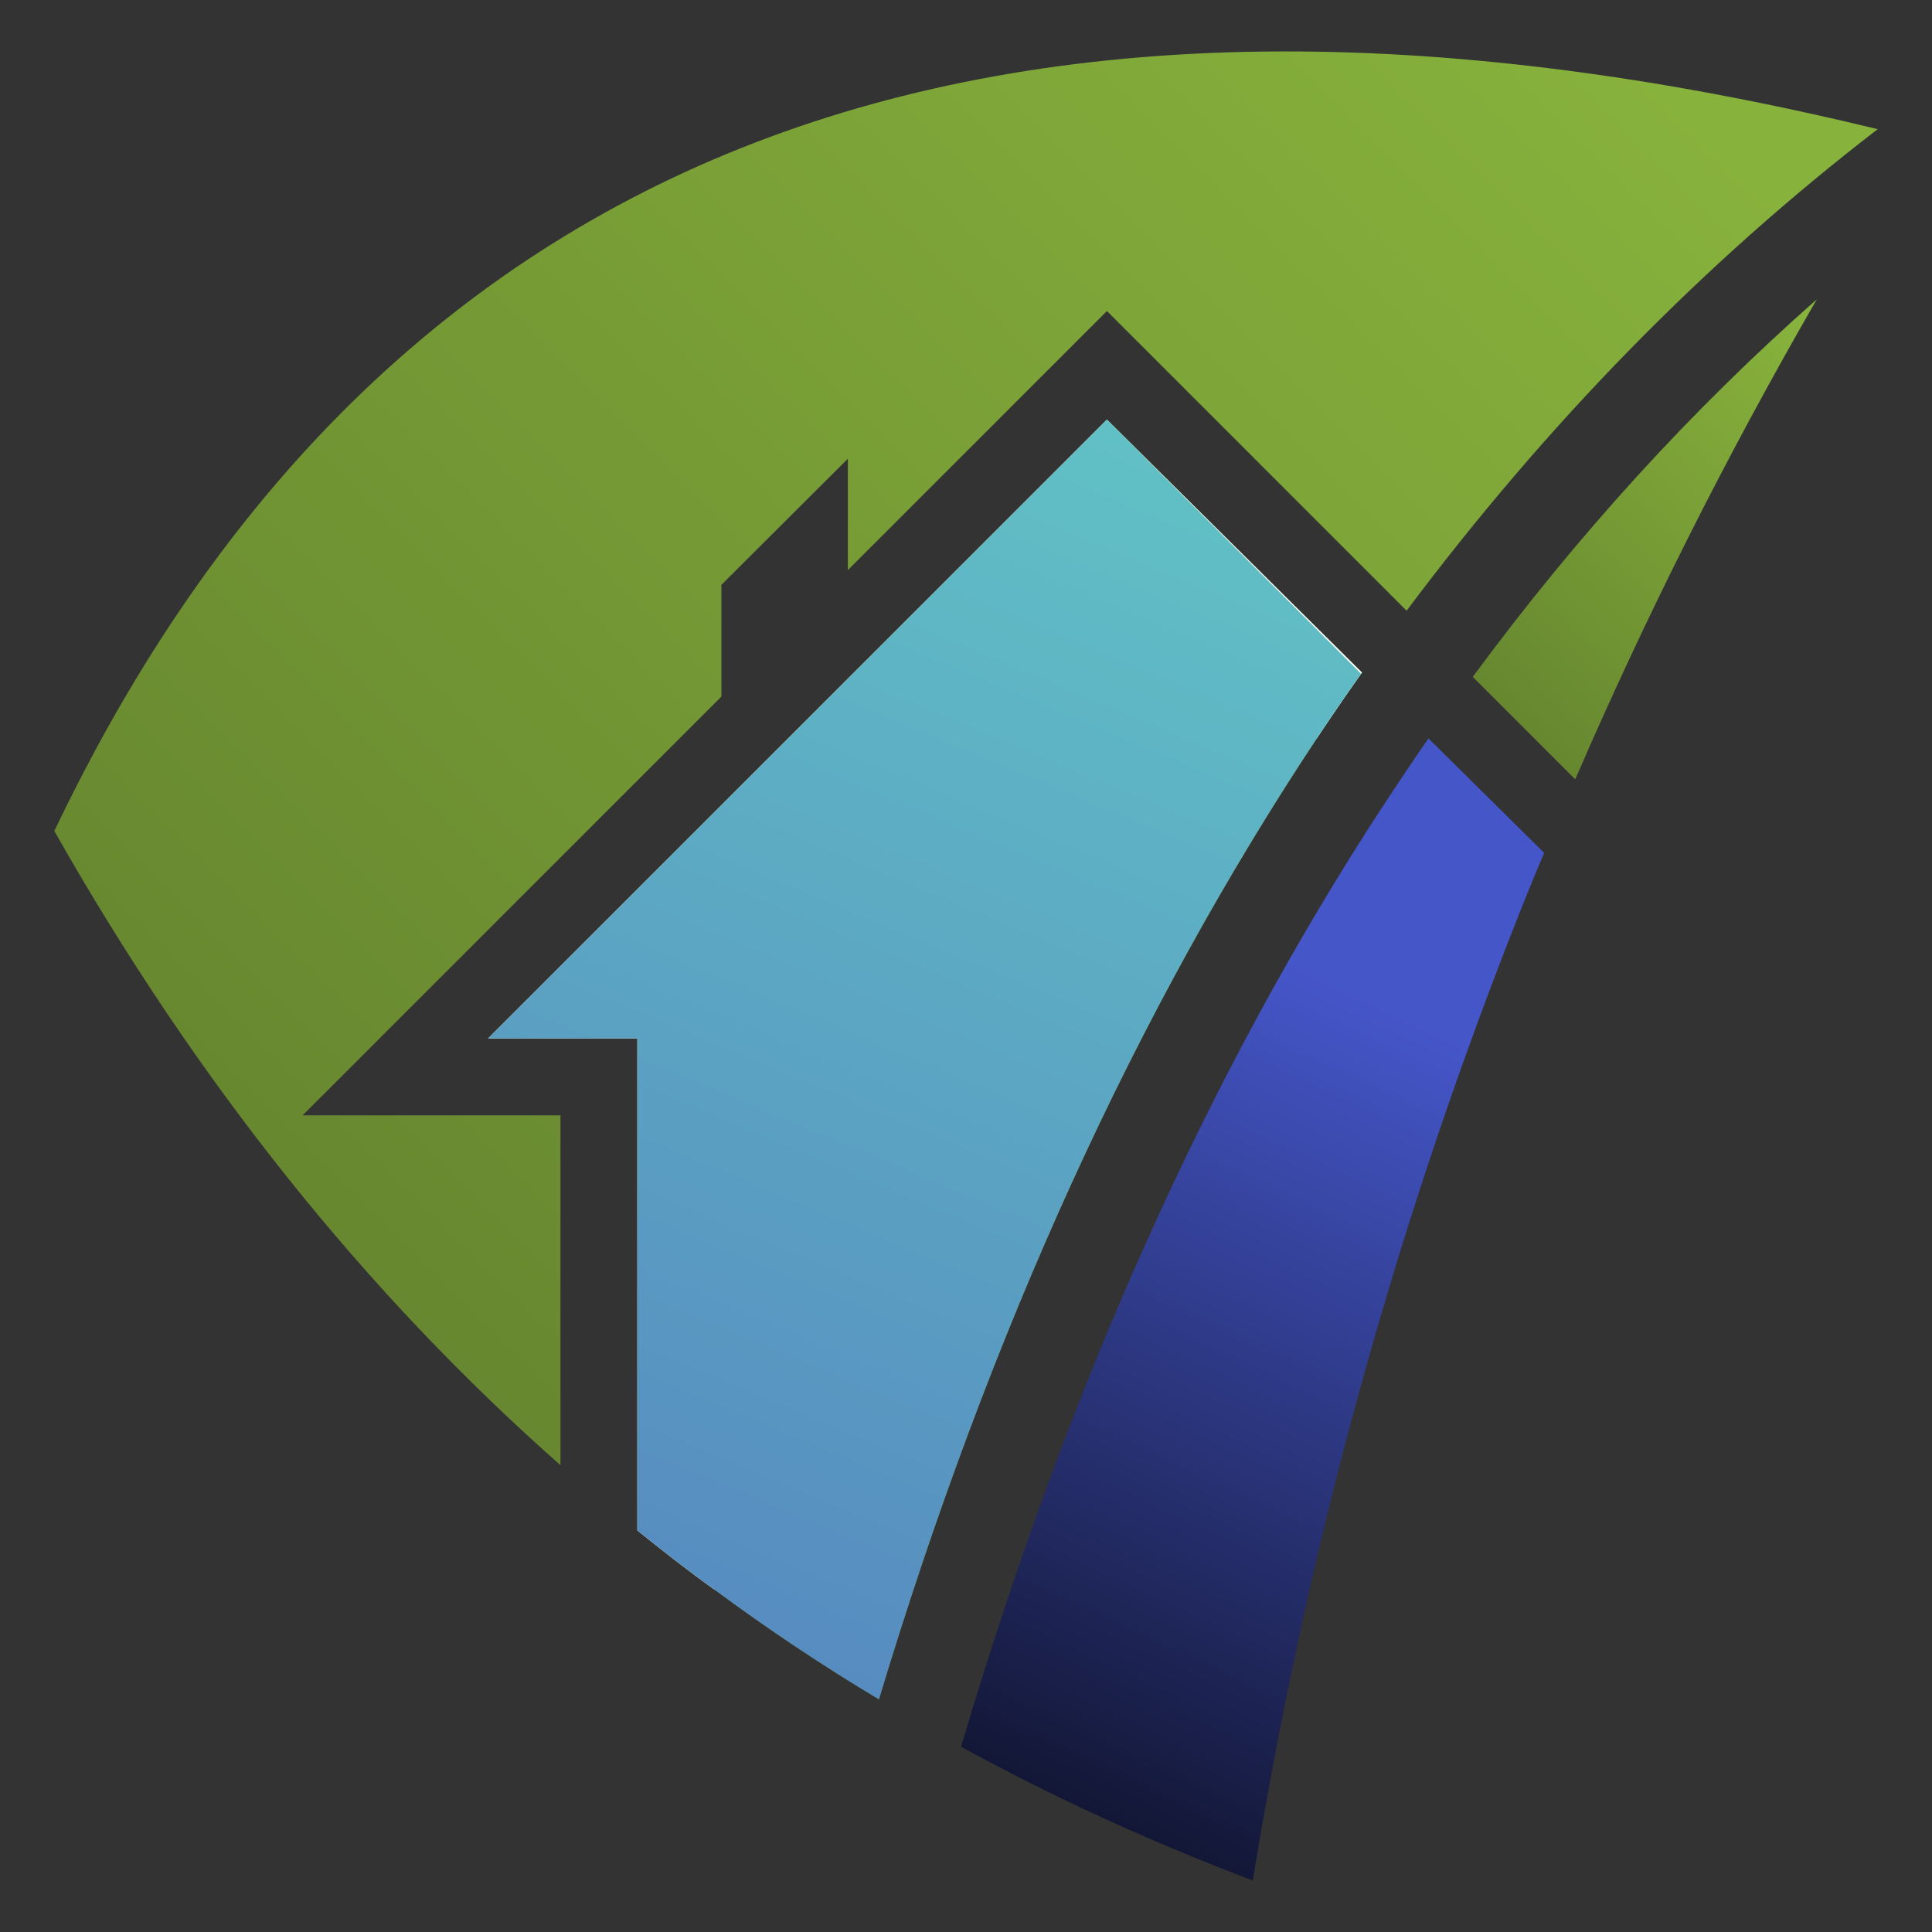
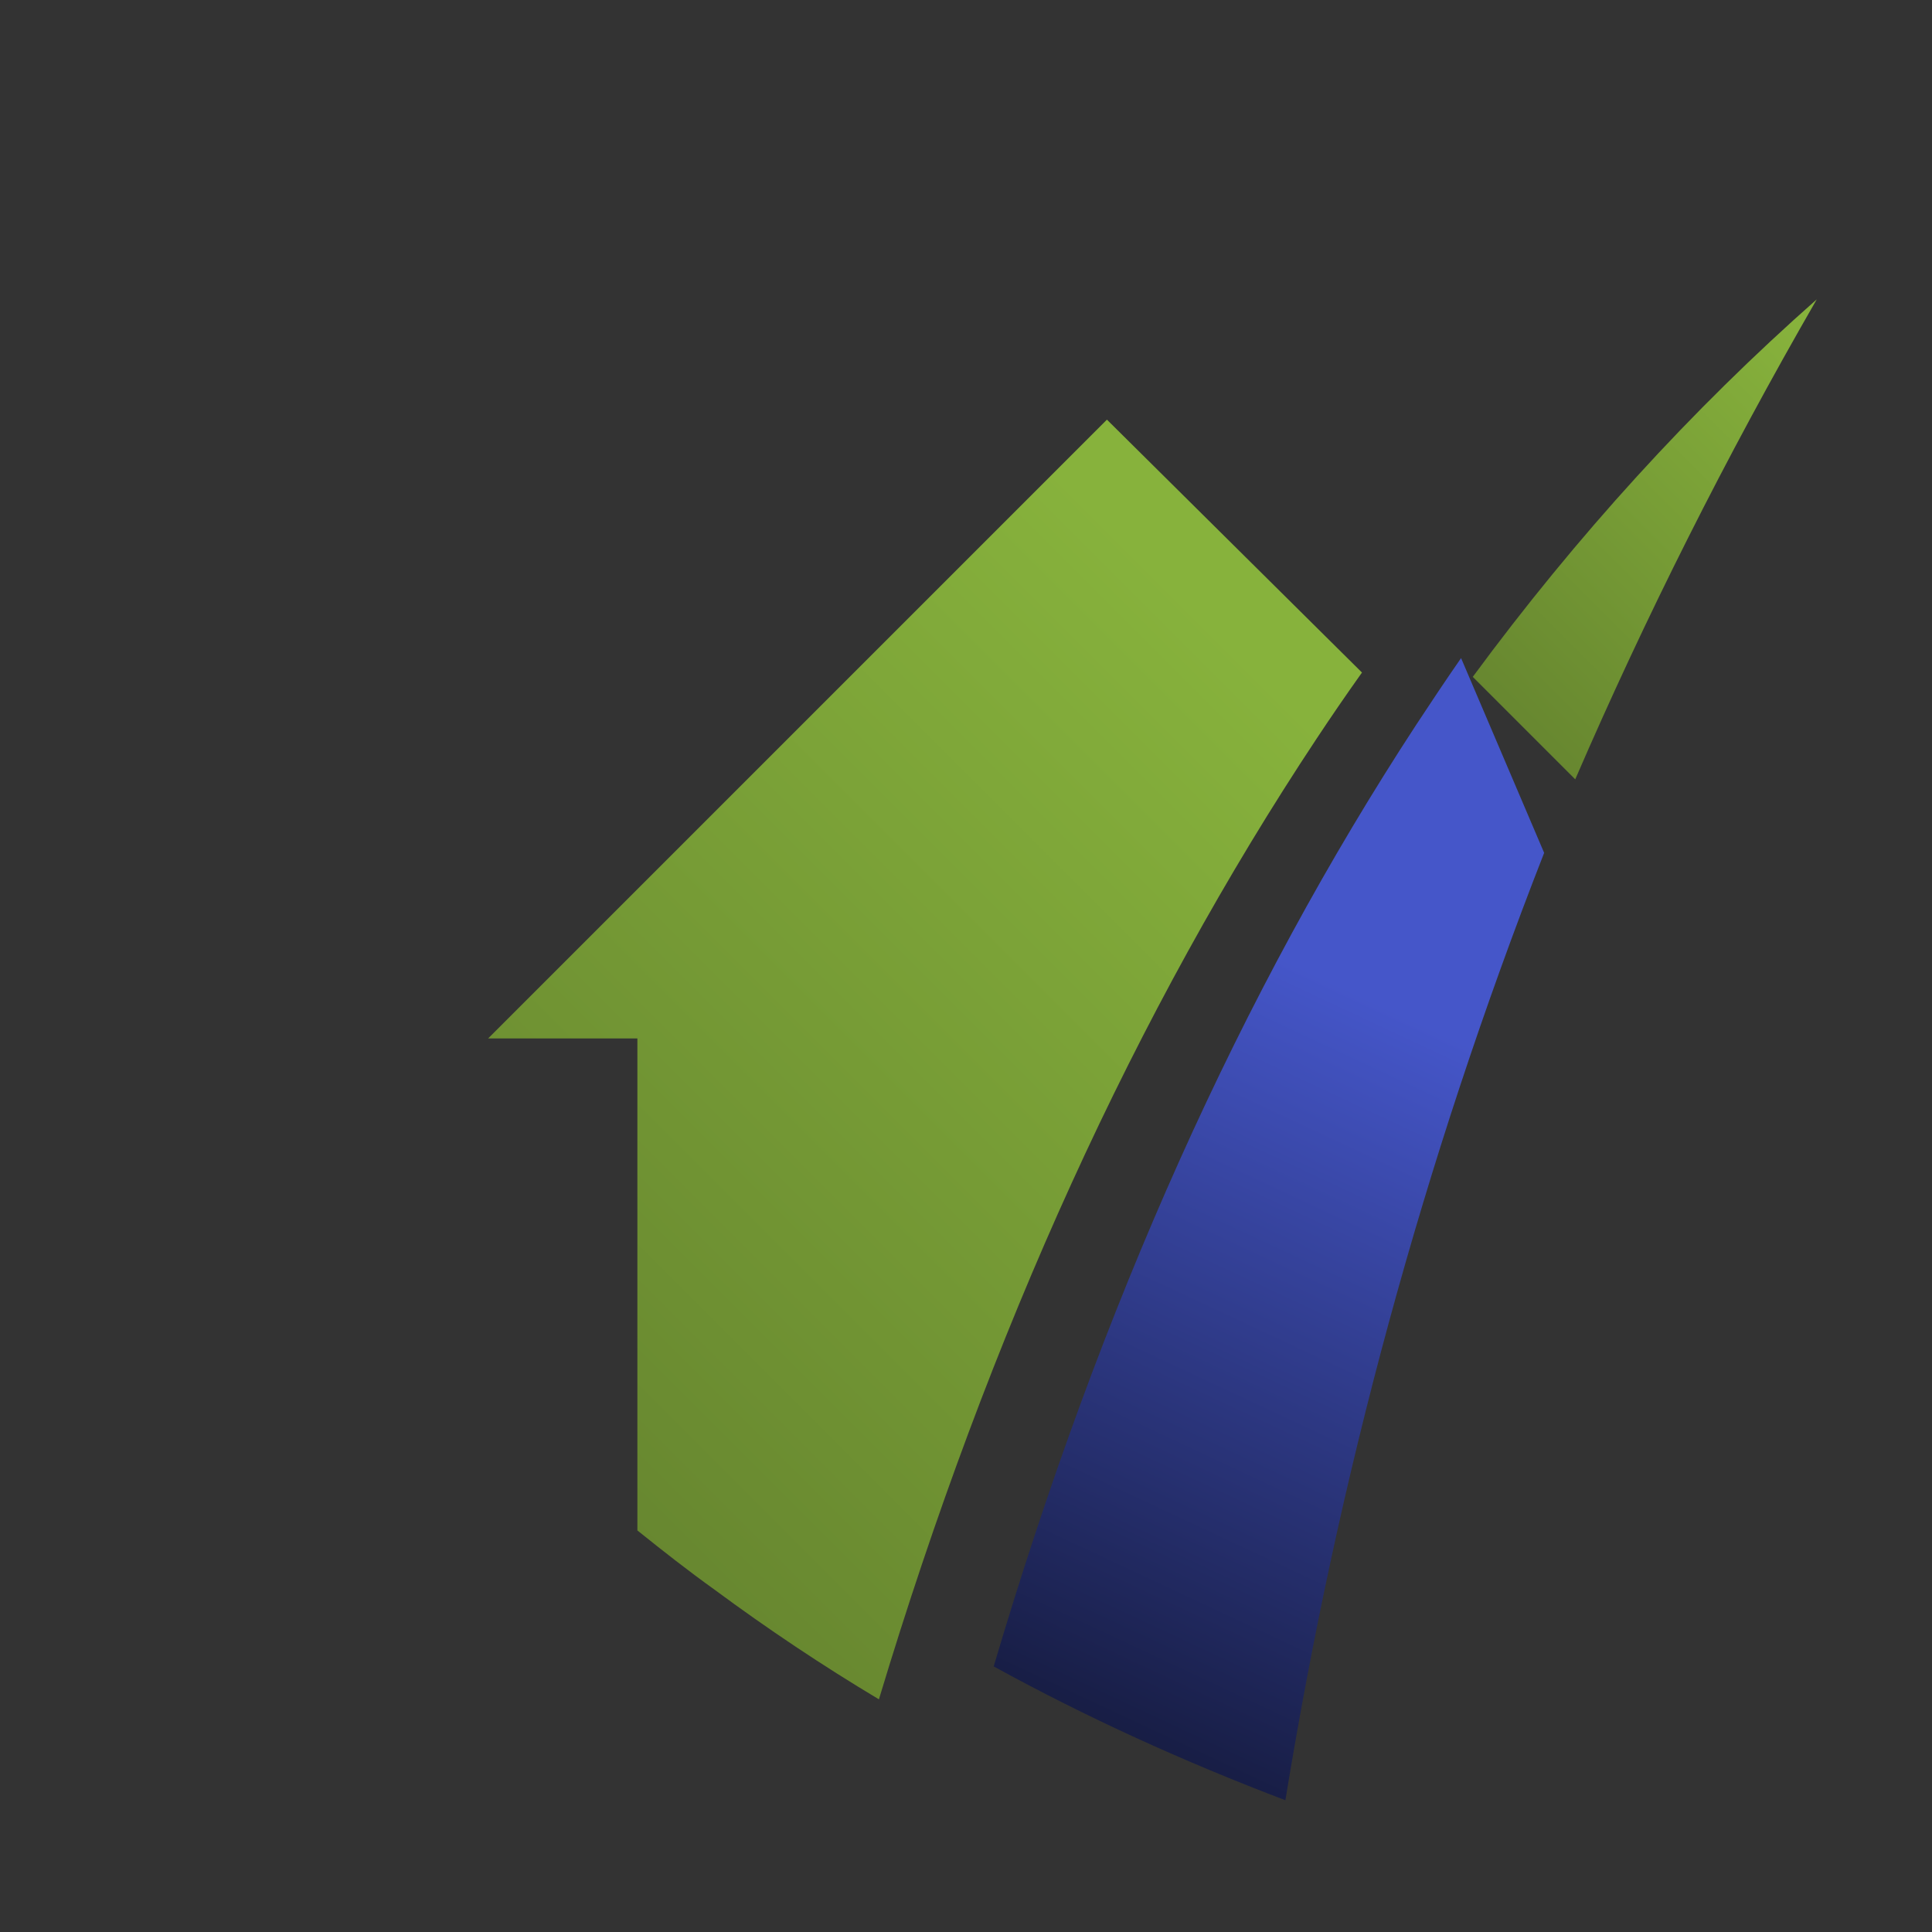
<svg xmlns="http://www.w3.org/2000/svg" version="1.1" id="Слой_1" x="0px" y="0px" viewBox="0 0 1080 1080" style="enable-background:new 0 0 1080 1080;" xml:space="preserve">
  <rect x="0" y="0" width="1080" height="1080" fill="#333333" stroke="none" />
  <style type="text/css">
	.st0{fill:url(#SVGID_1_);}
	.st1{fill:url(#SVGID_00000131348678863375943060000013643110364928664707_);}
	.st2{fill:url(#SVGID_00000126289122604688431450000006062620008314933676_);}
	.st3{fill:url(#SVGID_00000159460203932225560890000000311456089490601872_);}
	.st4{fill:#FFFFFF;}
	.st5{fill:url(#SVGID_00000047026984860594294620000011813541789165514123_);}
</style>
  <g>
    <linearGradient id="SVGID_1_" gradientUnits="userSpaceOnUse" x1="531.24" y1="1170.241" x2="808.254" y2="578.192">
      <stop offset="0" style="stop-color:#000000" />
      <stop offset="1" style="stop-color:#4556C9" />
    </linearGradient>
-     <path class="st0" d="M863.19,476.76c-6.36,14.96-12.38,29.93-18.23,44.89c-67.94,173.55-115.41,350.2-144.65,529.59   c-56.59-21.5-111.11-46.27-163.06-74.82c59.68-201.59,138.63-377.2,236.16-526.33c8.26-12.56,16.51-24.94,25.11-37.32   L863.19,476.76z" />
+     <path class="st0" d="M863.19,476.76c-67.94,173.55-115.41,350.2-144.65,529.59   c-56.59-21.5-111.11-46.27-163.06-74.82c59.68-201.59,138.63-377.2,236.16-526.33c8.26-12.56,16.51-24.94,25.11-37.32   L863.19,476.76z" />
    <linearGradient id="SVGID_00000171716586132621155860000014055079822681758105_" gradientUnits="userSpaceOnUse" x1="803.683" y1="343.627" x2="69.354" y2="1077.956">
      <stop offset="0.088" style="stop-color:#87B23C" />
      <stop offset="1" style="stop-color:#546D28" />
    </linearGradient>
    <path style="fill:url(#SVGID_00000171716586132621155860000014055079822681758105_);" d="M761.37,375.97   c-0.17,0.17-0.34,0.52-0.52,0.69c-8.43,11.87-16.68,23.91-24.77,36.12C635.12,565,553.24,744.4,491.32,949.94   c-31.65-18.92-62.26-39.39-92.02-61.4c-14.62-10.49-28.9-21.67-43-33.02V580.48h-83.42L403.26,450.1l70.69-70.69l144.83-144.83   L761.37,375.97z" />
    <linearGradient id="SVGID_00000026847089658539397550000004959674599200289922_" gradientUnits="userSpaceOnUse" x1="1065.049" y1="182.75" x2="730.223" y2="517.575">
      <stop offset="0.088" style="stop-color:#87B23C" />
      <stop offset="1" style="stop-color:#546D28" />
    </linearGradient>
    <path style="fill:url(#SVGID_00000026847089658539397550000004959674599200289922_);" d="M1015.59,167.33   c-51.09,88.58-95.98,178.02-135.02,268.32l-57.28-57.28C881.43,299.43,945.58,229.08,1015.59,167.33z" />
    <linearGradient id="SVGID_00000114773728488729423550000002703239582503531925_" gradientUnits="userSpaceOnUse" x1="939.931" y1="-162.956" x2="-294.077" y2="1071.052">
      <stop offset="0.088" style="stop-color:#87B23C" />
      <stop offset="1" style="stop-color:#546D28" />
    </linearGradient>
-     <path style="fill:url(#SVGID_00000114773728488729423550000002703239582503531925_);" d="M1049.64,72.21   c-97.7,75.16-185.42,165.12-263.34,269.18L618.78,173.86L473.95,318.69v-62.26l-70.69,70.52v62.44L169.16,623.48H313.3v195.57   c-108.53-95.81-203.13-213.63-282.94-354.5C212.68,82.36,552.38-48.54,1049.64,72.21z" />
    <g>
-       <path class="st4" d="M761.37,375.97c-0.17,0.17-0.34,0.52-0.52,0.69c-8.43,11.87-16.68,23.91-24.77,36.12L618.78,295.47    L376.77,537.48h22.53v351.06c-14.62-10.49-28.9-21.67-43-33.02V580.48h-83.42L403.26,450.1l70.69-70.69l144.83-144.83    L761.37,375.97z" />
-     </g>
+       </g>
    <g>
      <linearGradient id="SVGID_00000070111101766304298600000012760456747777779614_" gradientUnits="userSpaceOnUse" x1="265.873" y1="1076.729" x2="653.33" y2="153.35">
        <stop offset="0.153" style="stop-color:#5688C0" />
        <stop offset="1" style="stop-color:#62C7C6" />
      </linearGradient>
-       <path style="fill:url(#SVGID_00000070111101766304298600000012760456747777779614_);" d="M760.85,376.66    c-8.43,11.87-16.68,23.91-24.77,36.12C635.12,565,553.24,744.4,491.32,949.94c-31.65-18.92-62.26-39.39-92.02-61.4    c-14.62-10.49-28.9-21.67-43-33.02V580.48h-83.42L403.26,450.1l70.69-70.69l144.83-144.83L760.85,376.66z" />
    </g>
  </g>
</svg>